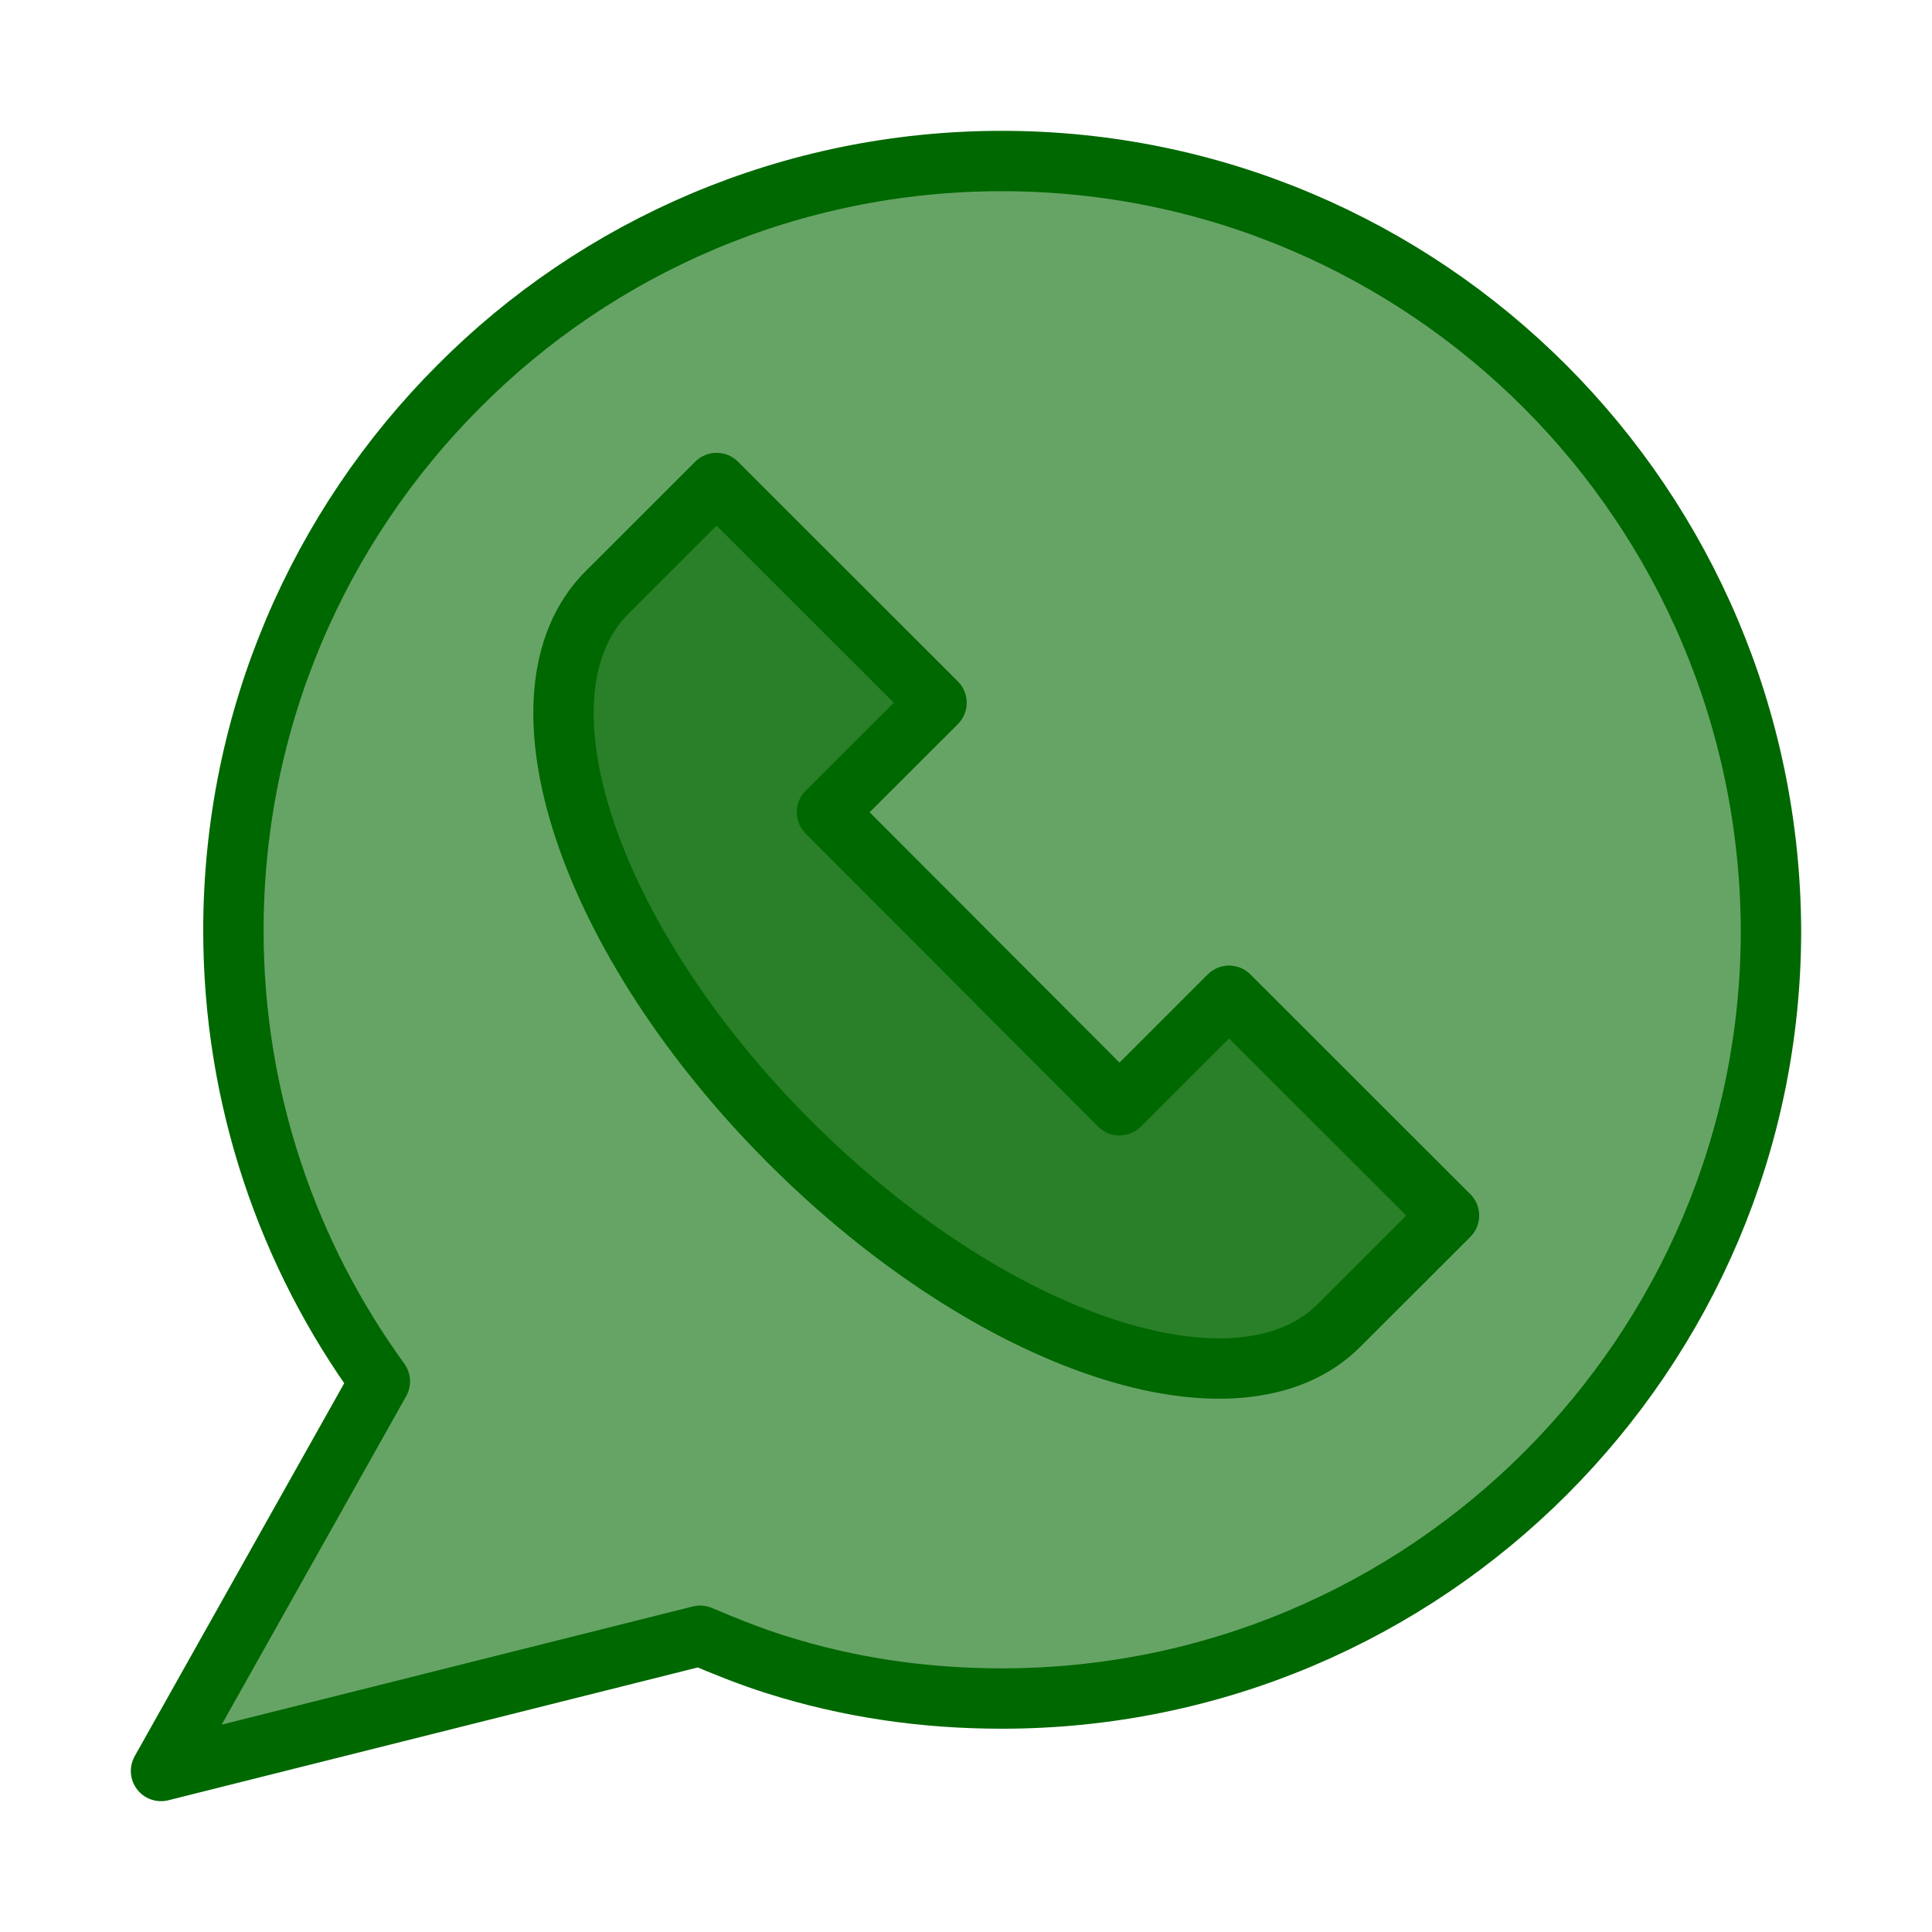
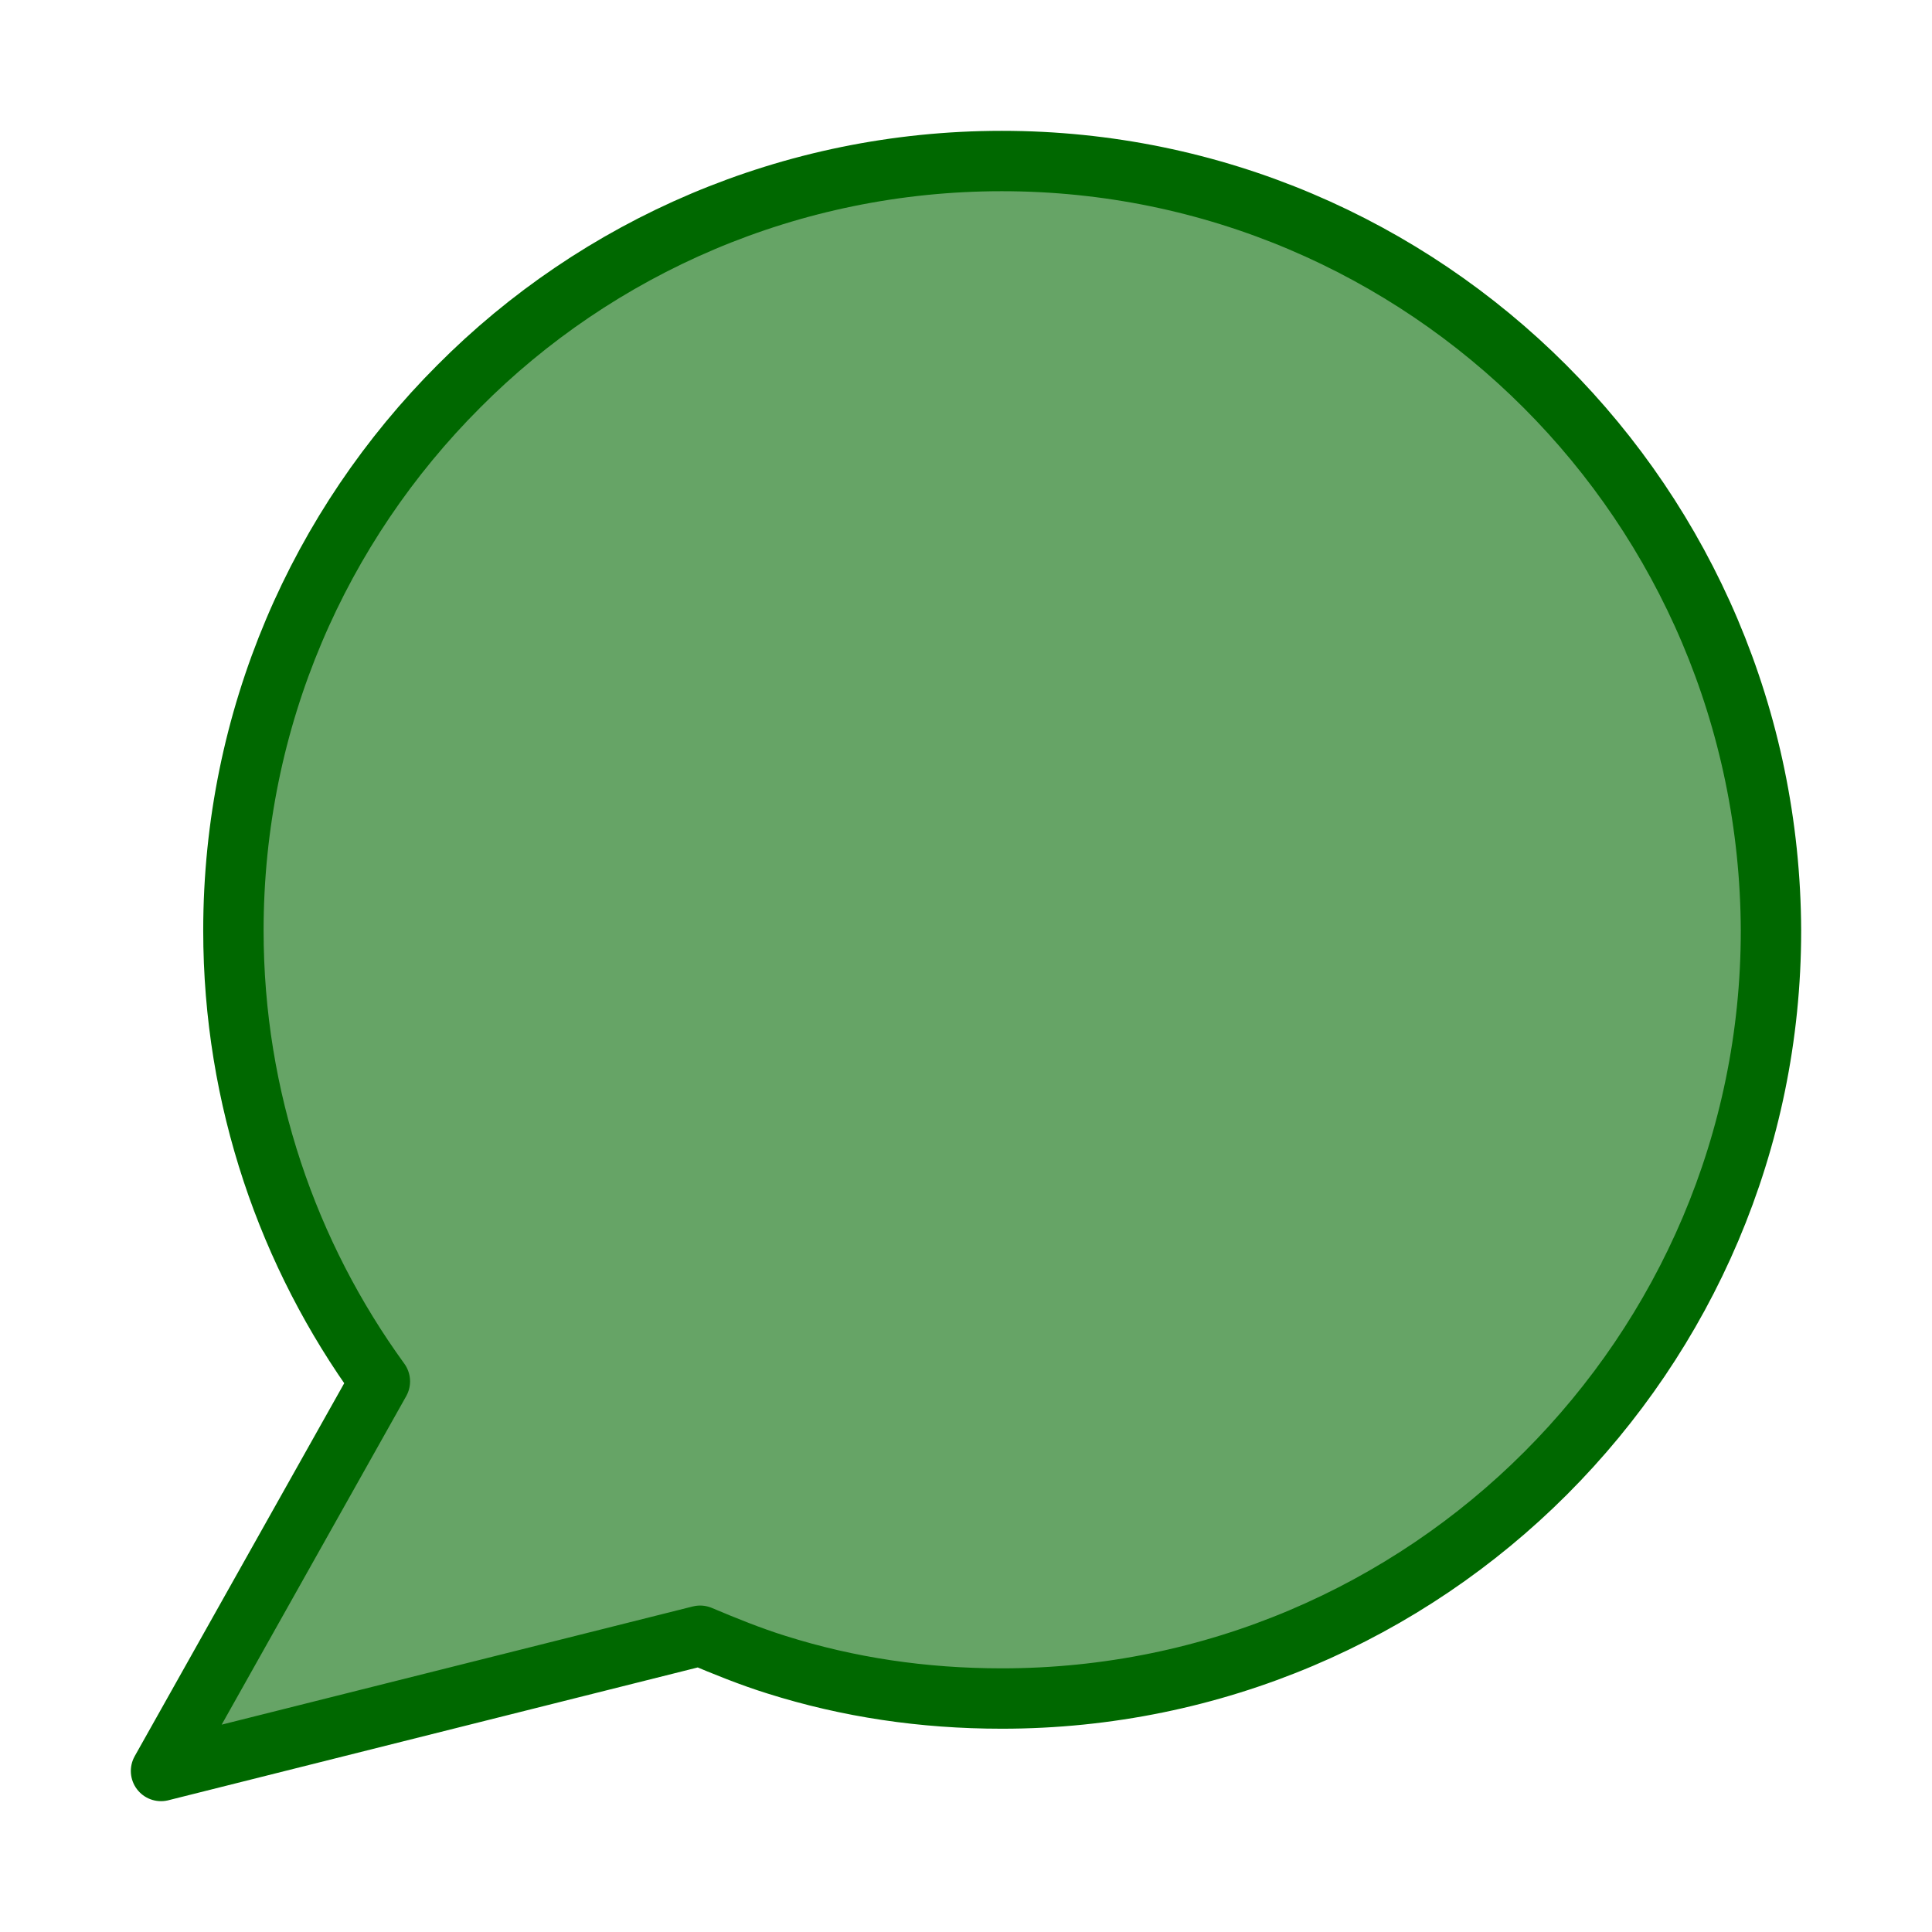
<svg xmlns="http://www.w3.org/2000/svg" width="32" height="32" viewBox="0 0 32 32" fill="none">
  <path d="M25.589 6.4C23.283 4.093 20.098 2.667 16.593 2.667C13.088 2.667 9.89 4.093 7.598 6.4C5.292 8.707 3.866 11.893 3.866 15.413C3.866 18.2 4.772 20.787 6.292 22.88L2.667 29.333L11.596 27.093C12.009 27.267 12.435 27.44 12.862 27.573C14.048 27.947 15.287 28.133 16.593 28.133C20.111 28.133 23.297 26.706 25.602 24.4C27.907 22.093 29.333 18.92 29.333 15.413C29.32 11.893 27.894 8.707 25.589 6.4Z" fill="#006800" fill-opacity="0.6" stroke="#006800" stroke-miterlimit="10" stroke-linecap="round" stroke-linejoin="round" />
-   <path d="M13.084 18.92C16.433 22.267 20.517 23.627 22.185 21.947L24 20.133L20.357 16.493L18.542 18.307L13.697 13.453L15.512 11.64L11.869 8L10.054 9.813C8.373 11.493 9.734 15.573 13.084 18.92Z" fill="#006800" fill-opacity="0.6" stroke="#006800" stroke-miterlimit="10" stroke-linecap="round" stroke-linejoin="round" />
</svg>